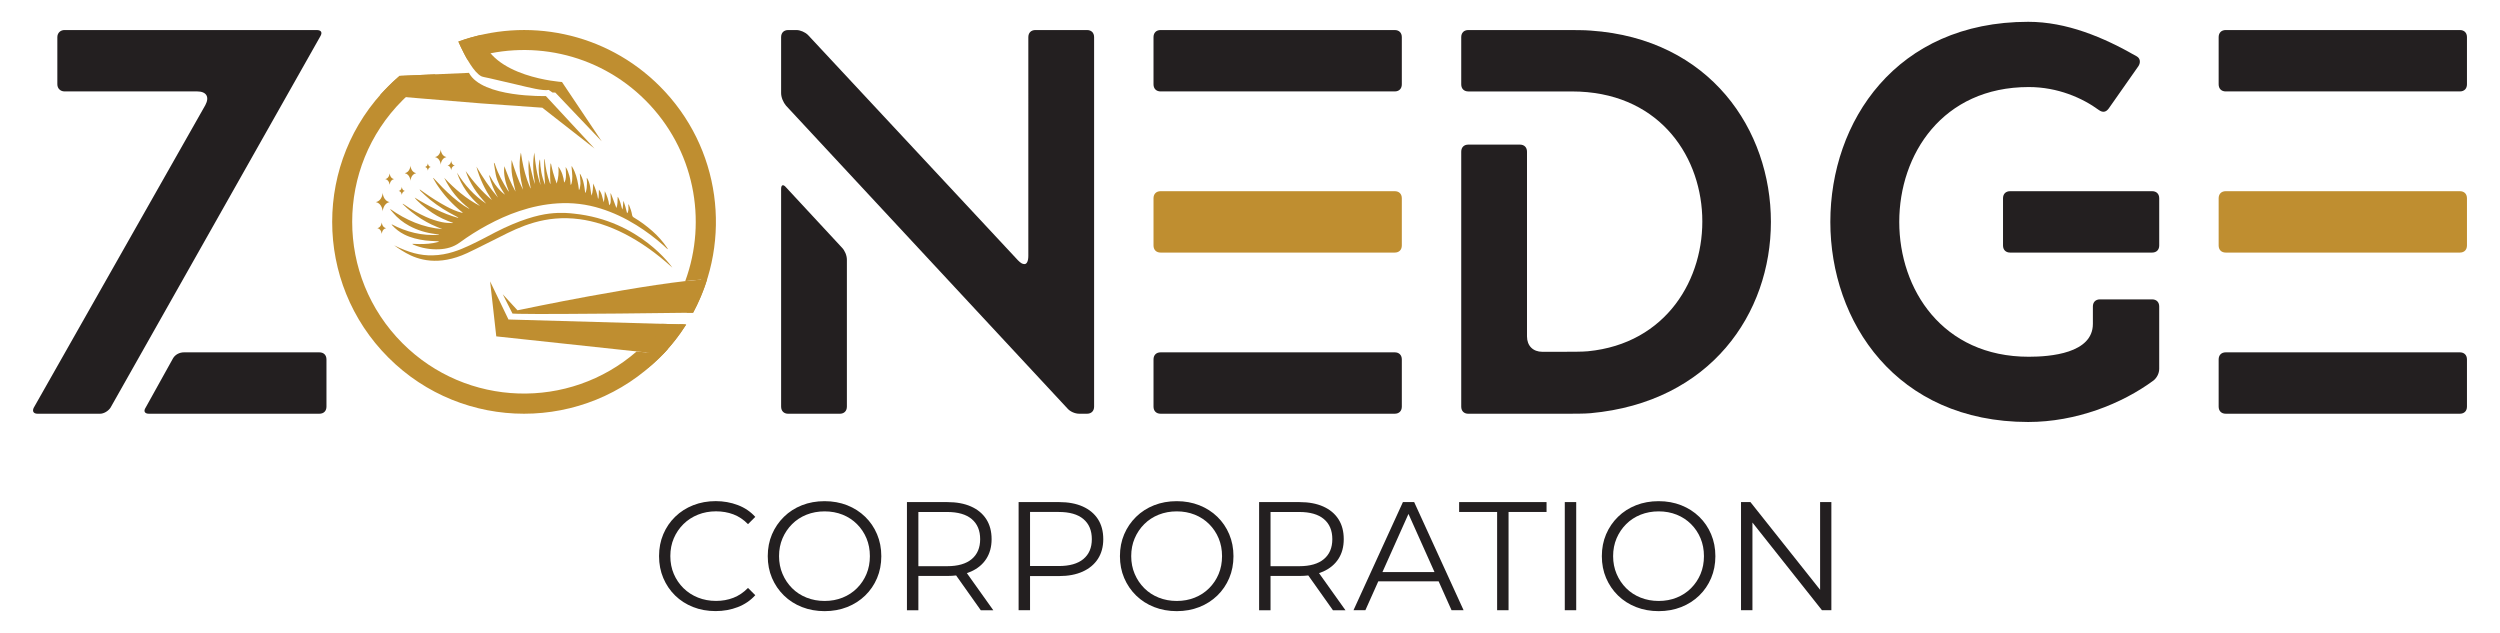
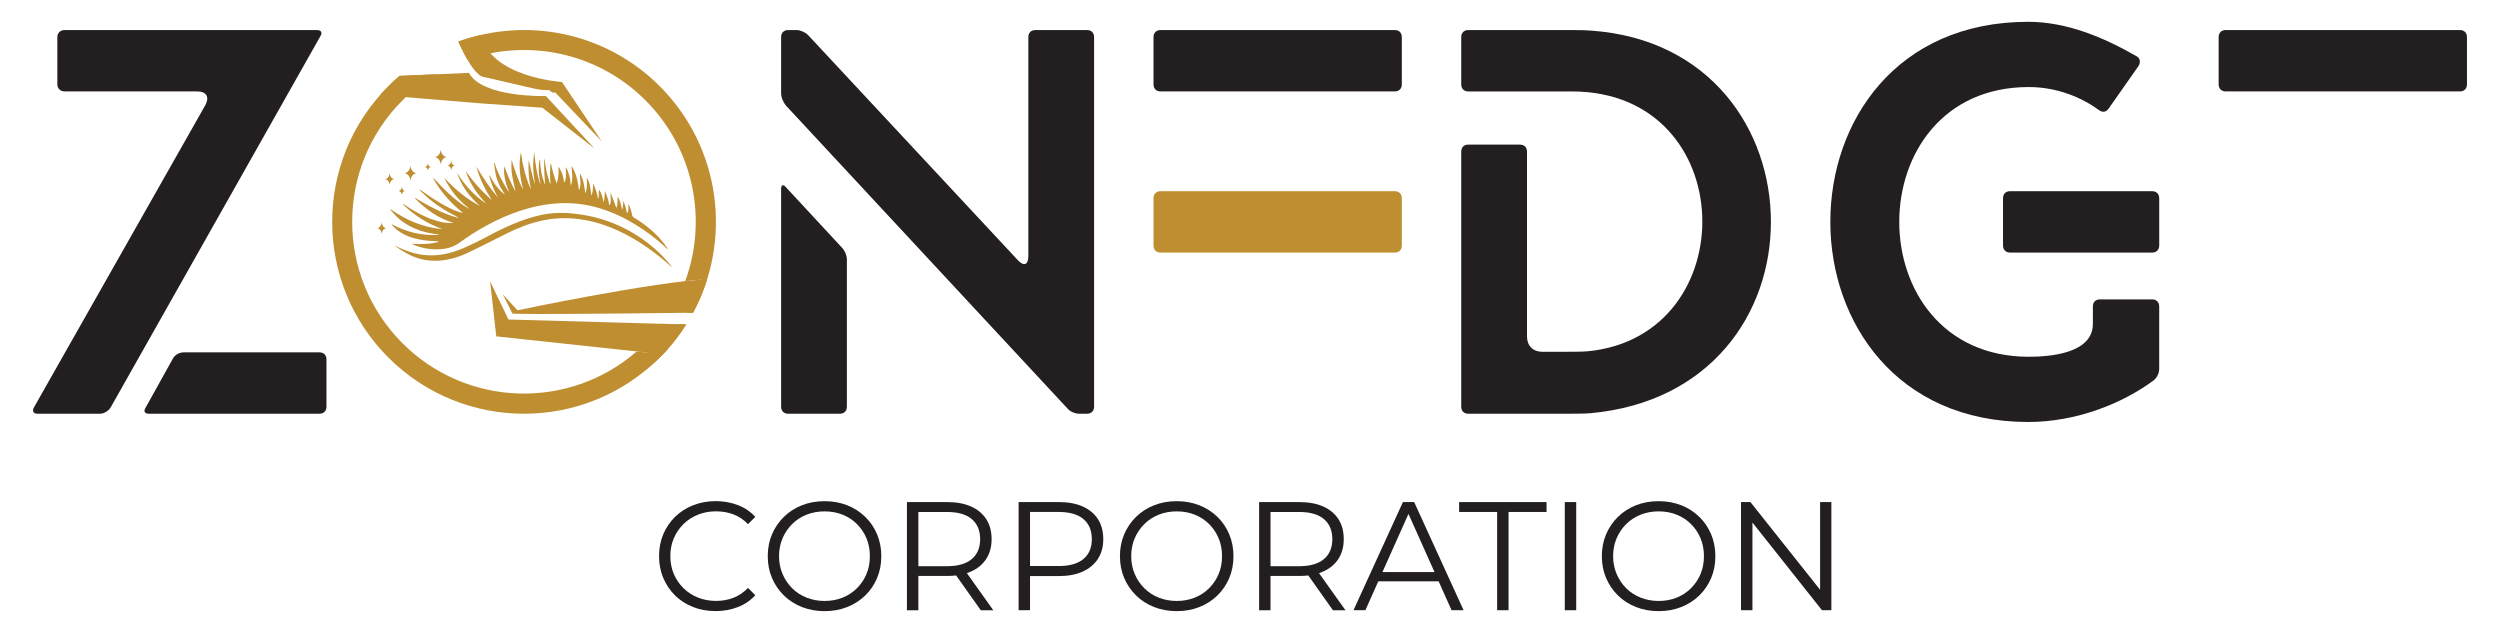
<svg xmlns="http://www.w3.org/2000/svg" version="1.1" id="Layer_1" x="0px" y="0px" viewBox="0 0 1260 319" style="enable-background:new 0 0 1260 319;" xml:space="preserve">
  <style type="text/css"> .st0{fill:#231F20;} .st1{fill:#BF8E30;} </style>
  <g>
    <path class="st0" d="M17.02,205.48l86.47-152.5c2.21-4.14,0.55-6.91-4.15-6.91H32.49c-1.93,0-3.59-1.38-3.59-3.59V18.73 c0-2.21,1.66-3.59,3.59-3.59h127.09c2.21,0,3.04,1.11,1.93,3.04L55.69,205.48c-1.1,1.66-3.31,3.04-5.25,3.04h-31.5 C16.74,208.52,16.19,207.14,17.02,205.48 M73.38,205.48l13.81-24.86c1.11-1.94,3.32-3.04,5.52-3.04h68.24 c2.21,0,3.59,1.38,3.59,3.59v23.76c0,2.21-1.38,3.59-3.59,3.59H75.03C72.82,208.52,72.27,207.14,73.38,205.48" />
    <path class="st0" d="M581.37,42.49V18.73c0-2.21,1.38-3.59,3.59-3.59h117.97c2.21,0,3.59,1.38,3.59,3.59v23.76 c0,2.21-1.38,3.59-3.59,3.59H584.96C582.75,46.08,581.37,44.7,581.37,42.49" />
    <path class="st1" d="M581.37,99.95c0-2.21,1.38-3.59,3.59-3.59h117.97c2.21,0,3.59,1.38,3.59,3.59v23.76 c0,2.21-1.38,3.59-3.59,3.59H584.96c-2.21,0-3.59-1.38-3.59-3.59V99.95z" />
-     <path class="st0" d="M584.96,177.58h117.97c2.21,0,3.59,1.38,3.59,3.59v23.76c0,2.21-1.38,3.59-3.59,3.59H584.96 c-2.21,0-3.59-1.38-3.59-3.59v-23.76C581.37,178.96,582.75,177.58,584.96,177.58" />
    <path class="st0" d="M736.46,42.49V18.73c0-2.21,1.38-3.59,3.59-3.59h45.86c7.46,0,12.71,0,15.74,0.27 c60.5,4.14,90.89,50.28,90.89,96.42c0,46.14-30.39,90.89-90.89,96.42c-3.04,0.28-8.29,0.28-15.74,0.28h-45.86 c-2.21,0-3.59-1.38-3.59-3.59V76.47c0-2.21,1.38-3.59,3.59-3.59h25.97c2.21,0,3.59,1.38,3.59,3.59v93.1c0,4.7,3.04,7.74,7.74,7.74 h7.18c8.01,0,12.71,0,15.75-0.27c79.29-7.74,77.08-130.95-8.01-130.95h-52.22C737.84,46.08,736.46,44.7,736.46,42.49" />
    <path class="st0" d="M1118.2,42.49V18.73c0-2.21,1.38-3.59,3.59-3.59h117.97c2.21,0,3.59,1.38,3.59,3.59v23.76 c0,2.21-1.38,3.59-3.59,3.59h-117.97C1119.58,46.08,1118.2,44.7,1118.2,42.49" />
-     <path class="st1" d="M1118.2,99.95c0-2.21,1.38-3.59,3.59-3.59h117.97c2.21,0,3.59,1.38,3.59,3.59v23.76 c0,2.21-1.38,3.59-3.59,3.59h-117.97c-2.21,0-3.59-1.38-3.59-3.59V99.95z" />
-     <path class="st0" d="M1121.79,177.58h117.97c2.21,0,3.59,1.38,3.59,3.59v23.76c0,2.21-1.38,3.59-3.59,3.59h-117.97 c-2.21,0-3.59-1.38-3.59-3.59v-23.76C1118.2,178.96,1119.58,177.58,1121.79,177.58" />
    <g>
      <path class="st0" d="M344.46,264.14c2.08-2.05,4.52-3.63,7.32-4.75c2.8-1.12,5.84-1.68,9.11-1.68c3.11,0,6.02,0.51,8.72,1.52 c2.7,1.01,5.16,2.66,7.39,4.94l3.66-3.66c-2.39-2.65-5.32-4.63-8.79-5.95c-3.48-1.32-7.19-1.99-11.13-1.99 c-4.1,0-7.89,0.69-11.37,2.06c-3.48,1.37-6.5,3.31-9.07,5.8c-2.57,2.49-4.57,5.42-6,8.8c-1.43,3.37-2.14,7.06-2.14,11.05 c0,3.99,0.71,7.68,2.14,11.05c1.43,3.37,3.41,6.31,5.96,8.8c2.54,2.49,5.55,4.42,9.03,5.8c3.47,1.38,7.26,2.06,11.37,2.06 c3.99,0,7.73-0.67,11.21-2.02c3.48-1.35,6.41-3.35,8.79-5.99l-3.66-3.66c-2.23,2.28-4.7,3.94-7.39,4.98 c-2.7,1.04-5.61,1.56-8.72,1.56c-3.27,0-6.31-0.56-9.11-1.68c-2.8-1.12-5.24-2.7-7.32-4.75c-2.07-2.05-3.7-4.44-4.86-7.16 c-1.17-2.72-1.75-5.72-1.75-8.99c0-3.27,0.58-6.27,1.75-8.99C340.76,268.58,342.38,266.2,344.46,264.14z" />
      <path class="st0" d="M436.04,260.45c-2.57-2.49-5.59-4.42-9.07-5.8c-3.48-1.37-7.27-2.06-11.37-2.06c-4.15,0-7.97,0.69-11.44,2.06 c-3.48,1.38-6.5,3.32-9.07,5.84c-2.57,2.52-4.57,5.45-6,8.79c-1.43,3.35-2.14,7.02-2.14,11.02c0,4,0.71,7.67,2.14,11.02 c1.43,3.35,3.43,6.28,6,8.8c2.57,2.52,5.61,4.46,9.11,5.84c3.5,1.37,7.3,2.06,11.4,2.06c4.1,0,7.89-0.69,11.37-2.06 c3.48-1.37,6.5-3.31,9.07-5.8c2.57-2.49,4.57-5.42,6-8.79c1.43-3.37,2.14-7.06,2.14-11.05c0-3.99-0.71-7.68-2.14-11.05 C440.61,265.87,438.61,262.94,436.04,260.45z M436.71,289.29c-1.14,2.72-2.74,5.11-4.79,7.16c-2.05,2.05-4.47,3.64-7.24,4.75 c-2.78,1.12-5.8,1.68-9.07,1.68c-3.27,0-6.31-0.56-9.11-1.68c-2.8-1.11-5.23-2.7-7.28-4.75c-2.05-2.05-3.66-4.45-4.83-7.2 c-1.17-2.75-1.75-5.73-1.75-8.95c0-3.27,0.58-6.26,1.75-8.99c1.17-2.73,2.78-5.11,4.83-7.16c2.05-2.05,4.48-3.63,7.28-4.75 c2.8-1.11,5.84-1.67,9.11-1.67c3.27,0,6.29,0.56,9.07,1.67c2.78,1.12,5.19,2.7,7.24,4.75c2.05,2.05,3.65,4.43,4.79,7.16 c1.14,2.73,1.71,5.72,1.71,8.99C438.42,283.57,437.85,286.57,436.71,289.29z" />
      <path class="st0" d="M489.41,288.05c3.32-1.48,5.88-3.61,7.67-6.38c1.79-2.78,2.69-6.08,2.69-9.93c0-3.94-0.9-7.3-2.69-10.08 c-1.79-2.78-4.34-4.9-7.67-6.38c-3.32-1.48-7.29-2.22-11.91-2.22h-20.4v54.5h5.76v-17.28h14.64c1.54,0,3-0.09,4.39-0.25 l12.42,17.53h6.31l-13.32-18.7C488.02,288.61,488.73,288.35,489.41,288.05z M477.34,285.36h-14.48v-27.32h14.48 c5.45,0,9.59,1.19,12.42,3.58c2.83,2.39,4.24,5.76,4.24,10.12c0,4.31-1.41,7.66-4.24,10.04 C486.93,284.16,482.79,285.36,477.34,285.36z" />
      <path class="st0" d="M545.69,255.27c-3.32-1.48-7.29-2.22-11.91-2.22h-20.4v54.49h5.76v-17.2h14.64c4.62,0,8.59-0.75,11.91-2.26 c3.32-1.5,5.88-3.65,7.67-6.42c1.79-2.78,2.69-6.08,2.69-9.93c0-3.94-0.9-7.3-2.69-10.08 C551.57,258.88,549.01,256.75,545.69,255.27z M546.04,281.74c-2.83,2.36-6.97,3.54-12.42,3.54h-14.48v-27.25h14.48 c5.45,0,9.59,1.19,12.42,3.58c2.83,2.39,4.24,5.76,4.24,10.12C550.29,276.05,548.87,279.38,546.04,281.74z" />
      <path class="st0" d="M613.53,260.45c-2.56-2.49-5.59-4.42-9.07-5.8c-3.48-1.37-7.27-2.06-11.37-2.06c-4.15,0-7.97,0.69-11.44,2.06 c-3.48,1.38-6.5,3.32-9.07,5.84c-2.57,2.52-4.57,5.45-5.99,8.79c-1.43,3.35-2.14,7.02-2.14,11.02c0,4,0.71,7.67,2.14,11.02 c1.43,3.35,3.42,6.28,5.99,8.8c2.57,2.52,5.61,4.46,9.11,5.84c3.5,1.37,7.31,2.06,11.4,2.06c4.1,0,7.89-0.69,11.37-2.06 c3.48-1.37,6.5-3.31,9.07-5.8c2.57-2.49,4.57-5.42,6-8.79c1.43-3.37,2.14-7.06,2.14-11.05c0-3.99-0.71-7.68-2.14-11.05 C618.1,265.87,616.1,262.94,613.53,260.45z M614.2,289.29c-1.14,2.72-2.74,5.11-4.79,7.16c-2.05,2.05-4.47,3.64-7.24,4.75 c-2.78,1.12-5.8,1.68-9.07,1.68c-3.27,0-6.3-0.56-9.11-1.68c-2.8-1.11-5.23-2.7-7.28-4.75c-2.05-2.05-3.66-4.45-4.83-7.2 c-1.17-2.75-1.75-5.73-1.75-8.95c0-3.27,0.58-6.26,1.75-8.99c1.17-2.73,2.78-5.11,4.83-7.16c2.05-2.05,4.48-3.63,7.28-4.75 c2.8-1.11,5.84-1.67,9.11-1.67c3.27,0,6.29,0.56,9.07,1.67c2.78,1.12,5.19,2.7,7.24,4.75c2.05,2.05,3.65,4.43,4.79,7.16 c1.14,2.73,1.71,5.72,1.71,8.99C615.91,283.57,615.34,286.57,614.2,289.29z" />
      <path class="st0" d="M666.9,288.05c3.32-1.48,5.88-3.61,7.67-6.38c1.79-2.78,2.68-6.08,2.68-9.93c0-3.94-0.89-7.3-2.68-10.08 c-1.79-2.78-4.35-4.9-7.67-6.38c-3.32-1.48-7.29-2.22-11.91-2.22h-20.4v54.5h5.76v-17.28h14.64c1.54,0,2.99-0.09,4.39-0.25 l12.42,17.53h6.31l-13.32-18.7C665.51,288.61,666.22,288.35,666.9,288.05z M654.83,285.36h-14.48v-27.32h14.48 c5.45,0,9.59,1.19,12.42,3.58c2.83,2.39,4.24,5.76,4.24,10.12c0,4.31-1.41,7.66-4.24,10.04 C664.42,284.16,660.28,285.36,654.83,285.36z" />
-       <path class="st0" d="M707.07,253.05l-24.91,54.5h5.99l6.51-14.56h30.41l6.51,14.56h6.07l-24.91-54.5H707.07z M696.75,288.32 l13.12-29.31l13.12,29.31H696.75z" />
+       <path class="st0" d="M707.07,253.05l-24.91,54.5h5.99l6.51-14.56h30.41l6.51,14.56h6.07l-24.91-54.5H707.07M696.75,288.32 l13.12-29.31l13.12,29.31H696.75z" />
      <polygon class="st0" points="735.4,258.03 754.55,258.03 754.55,307.55 760.31,307.55 760.31,258.03 779.46,258.03 779.46,253.05 735.4,253.05 " />
      <rect x="788.65" y="253.05" class="st0" width="5.76" height="54.5" />
      <path class="st0" d="M856.41,260.45c-2.57-2.49-5.59-4.42-9.07-5.8c-3.48-1.37-7.27-2.06-11.37-2.06c-4.15,0-7.97,0.69-11.44,2.06 c-3.48,1.38-6.5,3.32-9.07,5.84c-2.57,2.52-4.57,5.45-5.99,8.79c-1.43,3.35-2.14,7.02-2.14,11.02c0,4,0.71,7.67,2.14,11.02 c1.43,3.35,3.43,6.28,5.99,8.8c2.57,2.52,5.61,4.46,9.11,5.84c3.5,1.37,7.31,2.06,11.4,2.06c4.1,0,7.89-0.69,11.37-2.06 c3.48-1.37,6.5-3.31,9.07-5.8c2.57-2.49,4.57-5.42,6-8.79c1.43-3.37,2.14-7.06,2.14-11.05c0-3.99-0.71-7.68-2.14-11.05 C860.98,265.87,858.98,262.94,856.41,260.45z M857.08,289.29c-1.14,2.72-2.74,5.11-4.79,7.16c-2.05,2.05-4.47,3.64-7.24,4.75 c-2.78,1.12-5.8,1.68-9.07,1.68c-3.27,0-6.3-0.56-9.11-1.68c-2.8-1.11-5.23-2.7-7.28-4.75c-2.05-2.05-3.66-4.45-4.83-7.2 c-1.16-2.75-1.75-5.73-1.75-8.95c0-3.27,0.59-6.26,1.75-8.99c1.17-2.73,2.78-5.11,4.83-7.16c2.05-2.05,4.48-3.63,7.28-4.75 c2.8-1.11,5.84-1.67,9.11-1.67c3.27,0,6.29,0.56,9.07,1.67c2.78,1.12,5.19,2.7,7.24,4.75c2.05,2.05,3.65,4.43,4.79,7.16 c1.14,2.73,1.71,5.72,1.71,8.99C858.79,283.57,858.22,286.57,857.08,289.29z" />
      <polygon class="st0" points="917.33,253.05 917.33,297.25 882.22,253.05 877.47,253.05 877.47,307.55 883.23,307.55 883.23,263.36 918.27,307.55 923.01,307.55 923.01,253.05 " />
    </g>
    <path class="st1" d="M336.42,125.58c-0.65-0.61-1.29-1.24-1.96-1.84c-4.28-3.81-8.86-7.24-13.73-10.27 c-5.67-3.53-11.66-6.37-18.03-8.37c-7.07-2.21-14.3-3.08-21.7-2.6c-6.63,0.42-13.04,1.8-19.33,3.89c-5.6,1.86-10.94,4.3-16.12,7.1 c-4.82,2.61-9.46,5.53-13.88,8.77c-3.1,2.27-6.56,3.2-10.31,3.37c-4.51,0.2-8.84-0.56-13.01-2.3c-0.19-0.08-0.37-0.18-0.54-0.41 c0.3,0,0.6-0.01,0.91,0c3.22,0.16,6.43,0.14,9.62-0.41c0.93-0.16,1.84-0.41,2.77-0.63c0-0.07-0.01-0.15-0.01-0.22 c-0.25-0.03-0.49-0.05-0.74-0.07c-2.01-0.13-4.04-0.15-6.03-0.41c-3.68-0.49-7.28-1.32-10.63-3.03c-2.34-1.19-4.38-2.75-6.13-4.69 c-0.1-0.11-0.16-0.25-0.2-0.44c7.46,3.93,15.33,5.9,23.76,5.33c0.01-0.06,0.03-0.13,0.04-0.19c-0.54-0.07-1.08-0.14-1.63-0.2 c-4.7-0.57-9.17-1.91-13.33-4.17c-3.11-1.69-5.86-3.87-8.15-6.6c-0.33-0.4-0.69-0.78-1.02-1.18c-0.16-0.19-0.3-0.41-0.39-0.7 c7.92,5.6,16.53,9.36,26.3,10.16c-1.82-0.76-3.67-1.44-5.45-2.3c-1.81-0.88-3.58-1.85-5.28-2.92c-1.68-1.06-3.27-2.26-4.85-3.47 c-1.57-1.19-2.99-2.56-4.42-3.93c0.04-0.05,0.08-0.11,0.12-0.16c0.31,0.19,0.63,0.37,0.93,0.58c3.35,2.36,6.92,4.34,10.65,6.03 c2.59,1.17,5.27,2.07,8.05,2.65c1.74,0.36,3.51,0.48,5.28,0.48c0.13,0,0.27-0.03,0.42-0.11c-3.74-1.23-7.27-2.87-10.53-5.04 c-3.53-2.35-8.33-6.51-8.87-7.72c3.5,2.22,7.04,4.16,10.67,5.94c3.61,1.77,7.33,3.23,11.2,4.3c0.03-0.06,0.05-0.12,0.08-0.18 c-0.35-0.2-0.69-0.41-1.04-0.59c-4.63-2.34-9.03-5.07-13.07-8.33c-1.69-1.37-3.24-2.91-4.84-4.39c-0.24-0.22-0.41-0.53-0.5-0.89 c0.81,0.58,1.62,1.16,2.43,1.73c3.5,2.46,7.11,4.77,10.88,6.8c2.52,1.36,5.11,2.56,7.91,3.26c0.13,0.03,0.26,0.05,0.52,0.11 c-0.37-0.61-0.93-0.84-1.34-1.22c-0.44-0.4-0.91-0.78-1.36-1.18c-0.45-0.4-0.89-0.8-1.33-1.21c-0.44-0.41-0.87-0.82-1.3-1.25 c-0.42-0.42-0.84-0.85-1.25-1.29c-0.41-0.44-0.82-0.88-1.22-1.32c-0.38-0.43-0.76-0.86-1.12-1.3c-0.38-0.46-0.76-0.93-1.13-1.4 c-0.37-0.47-0.74-0.94-1.09-1.43c-0.36-0.48-0.71-0.97-1.05-1.47c-0.34-0.49-0.68-0.98-1.01-1.49c-0.32-0.51-0.62-1.03-0.93-1.54 c-0.31-0.5-0.63-1.01-0.89-1.56c0.37,0.06,0.55,0.37,0.78,0.6c1.36,1.42,2.67,2.88,4.06,4.27c3.36,3.35,6.87,6.54,10.84,9.18 c0.72,0.48,1.49,0.9,2.24,1.34c0.13,0.08,0.28,0.12,0.46,0.12c-5.5-4.17-9.7-9.38-12.72-15.57c5.31,5.63,11.13,10.61,18.04,14.21 c-5.31-4.62-9.35-10.1-11.61-16.82c3.82,6.24,8.63,11.54,14.73,15.65c-2.2-2.44-4.33-4.92-6.1-7.68c-1.77-2.75-3.2-5.65-4.24-8.76 c3.82,5.41,8.18,10.3,13.21,14.63c-1.69-2.62-3.27-5.31-4.59-8.14c-1.31-2.81-2.43-5.69-3.21-8.71 c3.24,5.47,6.73,10.74,10.87,15.58c-2.02-3.54-3.49-7.28-4.55-11.41c0.51,0.51,0.75,0.97,1,1.43c1.29,2.39,2.84,4.59,4.74,6.53 c0.72,0.73,1.51,1.39,2.35,2.02c-0.97-1.62-2.07-3.14-2.83-4.86c-0.79-1.77-1.51-3.57-1.87-5.48c-0.35-1.86-0.6-3.75-0.92-5.79 c0.46,0.31,0.52,0.64,0.61,0.93c1.5,4.74,3.89,9.04,6.54,13.21c0.06,0.09,0.13,0.18,0.2,0.26c0.03,0.03,0.08,0.04,0.22,0.1 c-1.58-4.14-2.87-8.27-2.29-12.75c0.85,2.18,1.63,4.39,2.55,6.53c0.92,2.14,1.99,4.23,3.1,6.28c-0.57-2.63-1.22-5.25-1.68-7.9 c-0.47-2.65-0.47-5.35-0.3-8.06c1.58,5.14,3.3,10.21,5.74,15.03c-1.43-6.16-2.41-12.35-1.1-18.71c0.05,0.2,0.12,0.4,0.15,0.61 c0.6,4.41,1.56,8.74,2.97,12.96c0.45,1.36,1.03,2.69,1.56,4.04c0.07,0.17,0.17,0.33,0.32,0.48c-0.94-4.75-1.44-9.53-0.97-14.39 c0.46,2.05,0.86,4.12,1.39,6.15c0.52,2.01,0.93,4.06,1.75,6c-0.96-5.28-1.35-10.57-0.37-15.9c0.51,5.58,1.24,11.1,3.15,16.41 c-0.18-1.13-0.38-2.26-0.54-3.4c-0.4-2.84-0.61-5.69-0.1-8.55c0.06-0.34,0.16-0.66,0.35-0.99c0.13,4.43,0.86,8.71,2.56,12.81 c-0.29-4.3-0.6-8.59-0.43-12.93c0.38,0.13,0.27,0.42,0.29,0.64c0.39,3.81,1.22,7.52,2.46,11.14c0.09,0.27,0.21,0.53,0.42,0.79 c-0.25-3.47-0.31-6.93-0.01-10.43c0.35,0.15,0.33,0.48,0.39,0.74c0.3,1.24,0.52,2.51,0.88,3.74c0.54,1.9,1.17,3.78,1.86,5.66 c0.87-2.8,1.14-5.64,0.82-8.55c1.75,2.41,2.63,5.13,2.93,8.09c0.54-0.59,0.92-2,0.93-3.81c0.01-1.32-0.11-2.63-0.17-4.07 c0.97,1.37,1.4,2.88,1.85,4.37c0.45,1.48,0.59,3.01,0.65,4.56c0.06,0.01,0.11,0.02,0.17,0.02c0.08-0.15,0.18-0.29,0.23-0.44 c0.36-1.27,0.5-2.58,0.45-3.88c-0.06-1.55-0.24-3.09-0.37-4.64c-0.01-0.08,0.01-0.16,0.01-0.24c0.06-0.05,0.12-0.11,0.17-0.16 c0.06,0.14,0.1,0.29,0.18,0.42c1.69,2.8,2.45,5.92,3.02,9.09c0.14,0.77,0.21,1.56,0.34,2.54c0.19-0.31,0.32-0.44,0.35-0.59 c0.16-0.91,0.4-1.82,0.41-2.73c0.02-1.3-0.15-2.61-0.24-3.91c-0.02-0.3-0.05-0.59-0.1-1.09c0.22,0.28,0.34,0.39,0.42,0.54 c1.08,1.96,1.55,4.11,1.91,6.29c0.15,0.93,0.26,1.87,0.41,2.95c0.15-0.22,0.28-0.32,0.31-0.45c0.16-0.69,0.36-1.37,0.43-2.07 c0.16-1.55,0.22-3.1,0.03-4.65c-0.02-0.15,0-0.3,0.08-0.47c0.85,1.31,1.32,2.77,1.59,4.29c0.27,1.49,0.44,3,0.69,4.69 c0.86-2.08,0.74-4.11,0.92-6.13c1.07,2.55,2.04,5.1,2.44,7.87c0.23-0.5,0.29-1.01,0.31-1.53c0.03-0.55,0.03-1.09,0.04-1.64 c0.01-0.53,0-1.06,0.07-1.6c0.75,0.92,1.24,1.97,1.54,3.09c0.29,1.09,0.54,2.19,0.88,3.28c0.49-1.84,0.43-3.73,0.55-5.61 c1.06,2.25,1.95,4.54,2.2,7.09c0.86-0.71,0.94-1.74,0.66-6.15c0.14,0.24,0.31,0.47,0.4,0.72c0.79,2.09,1.57,4.18,2.35,6.26 c0.06,0.15,0.13,0.28,0.27,0.58c0.66-1.88,0.52-3.7,0.6-5.64c0.17,0.2,0.29,0.29,0.34,0.41c0.79,1.68,1.36,3.44,1.76,5.25 c0.06,0.26,0.16,0.5,0.31,0.75c0.35-1.46,0.26-2.95,0.54-4.42c0.71,2.02,1.27,4.07,1.79,6.3c0.2-0.26,0.35-0.37,0.4-0.52 c0.38-1.02,0.35-2.09,0.27-3.15c-0.02-0.29-0.06-0.59,0.05-0.95c0.11,0.22,0.24,0.43,0.34,0.66c0.67,1.56,1.2,3.16,1.48,4.83 c0.1,0.59,0.36,0.97,0.88,1.27c3.34,1.98,6.45,4.28,9.35,6.85c2.81,2.49,5.28,5.27,7.39,8.38c0.13,0.2,0.24,0.41,0.36,0.61 C336.49,125.51,336.46,125.54,336.42,125.58" />
    <path class="st1" d="M198.66,123.65c0,0,2.48,1.91,5.98,3.87c6.02,3.38,16.26,6.79,30.84,0.03c0,0,7.5-3.56,16.36-8.09 c10.16-5.19,22.83-11.32,40.35-8.98c14.3,1.91,30.35,9.54,46.68,24.41c0,0-16.16-23.78-49.64-27.22c-1.99-0.2-6.14-0.76-12.36-0.02 c-5.84,0.7-14.88,3.08-27.38,9.51c-1.23,0.63-7.72,4.15-12.8,6.51c-4.99,2.32-11.06,4.86-18.66,5.03 C211.85,128.86,205.94,127.28,198.66,123.65" />
-     <path class="st1" d="M192.88,97.15c0,0-0.15,4.01-3.49,4.71c3.35,0.71,3.49,4.71,3.49,4.71s0.15-4.01,3.49-4.71 C193.03,101.16,192.88,97.15,192.88,97.15" />
    <path class="st1" d="M192.39,112.02c0,0-0.09,2.54-2.21,2.98c2.12,0.45,2.21,2.98,2.21,2.98s0.09-2.54,2.21-2.98 C192.48,114.56,192.39,112.02,192.39,112.02" />
    <path class="st1" d="M196.38,87.29c0,0-0.09,2.54-2.21,2.98c2.12,0.45,2.21,2.98,2.21,2.98s0.09-2.54,2.21-2.98 C196.47,89.83,196.38,87.29,196.38,87.29" />
    <path class="st1" d="M202.51,94.12c0,0-0.06,1.8-1.57,2.12c1.5,0.32,1.57,2.12,1.57,2.12s0.06-1.8,1.57-2.12 C202.58,95.92,202.51,94.12,202.51,94.12" />
    <path class="st1" d="M206.88,83.42c0,0-0.12,3.3-2.87,3.87c2.75,0.58,2.87,3.87,2.87,3.87s0.12-3.3,2.87-3.87 C207,86.71,206.88,83.42,206.88,83.42" />
    <path class="st1" d="M222.13,75.3c0,0-0.12,3.3-2.87,3.87c2.75,0.58,2.87,3.87,2.87,3.87s0.12-3.3,2.87-3.87 C222.25,78.59,222.13,75.3,222.13,75.3" />
    <path class="st1" d="M227.4,80.96c0,0-0.07,2.09-1.82,2.45c1.74,0.37,1.82,2.45,1.82,2.45s0.07-2.09,1.82-2.45 C227.47,83.05,227.4,80.96,227.4,80.96" />
    <path class="st1" d="M215.65,82.21c0,0-0.06,1.66-1.45,1.95c1.38,0.29,1.45,1.95,1.45,1.95s0.06-1.66,1.45-1.95 C215.71,83.87,215.65,82.21,215.65,82.21" />
    <path class="st1" d="M345.1,163.54l-88.83-2.51l-9.26-19.22l3.11,27.72l83.61,8.98c0.33-0.26,0.65-0.52,0.97-0.78 C336.11,176.33,340.23,171.91,345.1,163.54" />
    <path class="st1" d="M345.84,163.56l-12.41-0.35l-7.71,14.46c0,0,4.38,0.47,8.36,0.91C338.57,173.89,342.49,168.86,345.84,163.56" />
    <path class="st1" d="M336.47,176c0,0-3.8,4.75-10.22,9.72l-1.88-2.59l3.59-6.43l4.79-4l1.72,0.33L336.47,176z" />
    <path class="st1" d="M345.84,163.56l-3.3-0.09c-3.43,5.2-7.43,10.13-12.01,14.71l-9.67-1.04c-34.01,29.61-85.63,28.23-118-4.14 c-33.81-33.81-33.81-88.63,0-122.44c5.16-5.16,10.81-9.53,16.8-13.11l-18.21,0.8l-0.06-0.02c-1.93,1.65-3.82,3.39-5.65,5.22 c-37.76,37.76-37.76,98.99,0,136.75c37.76,37.76,98.99,37.76,136.75,0C337.66,175.05,342.1,169.47,345.84,163.56" />
    <path class="st1" d="M283.24,41.33c0,0-36.21-2.32-40.66-23.78c-3.91,0.89-7.77,2.02-11.56,3.4l1.21,2.65 c2.62,5.55,6.64,12.9,10.36,14.84c0.64,0.33,2.67,0.66,3.99,0.96c2.85,0.66,8.19,1.89,13.45,3.13c6.92,1.64,13.56,3.36,16.53,2.8 l1.88,1.29l1.44,0.04l23.39,24.57L283.24,41.33z" />
    <path class="st1" d="M275.12,48.41c0,0-32.13,0.92-38.77-11.69l-16.68,0.73l-18.21,0.8l-0.08,0.01c-1.17,1-2.32,2.03-3.44,3.09 l-4.28,4.28c-0.7,0.74-1.38,1.49-2.05,2.25c2.85,0.24,38.64,3.28,50.91,4.23c7.7,0.59,30.8,2.17,30.8,2.17l26.34,20.59 L275.12,48.41z" />
    <path class="st1" d="M261.37,158.16c17.59,0.39,87.96-0.56,87.96-0.56c2.9-5.4,5.26-11.03,7.06-16.78 c-11.41,0.23-37.49,4.47-59.27,8.45c-17.8,3.25-36.31,7.12-36.31,7.12l-7.42-8.08l4.91,9.74 C258.3,158.05,259.44,158.09,261.37,158.16" />
    <path class="st1" d="M325.31,50.56c24.64,24.64,31.31,60.43,20.05,91.12c3-0.34,5.7-0.59,8.03-0.73 c-1.87,5.74-4.3,11.33-7.31,16.69c2.06-0.03,3.25-0.04,3.25-0.04c19.69-36.62,14.09-83.24-16.82-114.15 c-27.44-27.44-67.28-34.94-101.49-22.49l0.02,0.05c0.34,0.77,0.72,1.61,1.14,2.51l0.01,0.02c0.96,2.04,2.11,4.31,3.36,6.49 C265.94,19.44,301.04,26.29,325.31,50.56" />
    <path class="st0" d="M393.68,18.73c0-2.21,1.38-3.59,3.59-3.59h4.15c1.93,0,4.42,1.11,5.8,2.48l105.81,113.55 c1.38,1.38,2.21,1.93,3.32,1.93c1.11,0,1.93-1.38,1.93-4.15V18.73c0-2.21,1.38-3.59,3.59-3.59h25.97c2.21,0,3.59,1.38,3.59,3.59 v186.2c0,2.21-1.38,3.59-3.59,3.59h-3.87c-2.21,0-4.7-1.11-6.08-2.76L396.16,53.26c-1.38-1.66-2.48-4.15-2.48-6.36V18.73z" />
    <path class="st0" d="M393.68,95.25c0-2.21,1.1-2.48,2.48-0.83l28.18,30.39c1.38,1.38,2.49,3.87,2.49,6.08v74.04 c0,2.21-1.38,3.6-3.59,3.6h-25.97c-2.21,0-3.59-1.38-3.59-3.6V95.25z" />
    <path class="st0" d="M922.49,111.83c0-50.56,33.15-100.84,99.73-100.84c19.34,0,37.85,7.74,54.7,17.41 c1.93,1.11,1.93,3.32,0.82,4.97l-14.92,21.27c-1.38,1.93-3.04,2.21-4.97,0.83c-8.29-6.08-20.72-11.6-35.36-11.6 c-87.02,0-87.02,135.93,0,135.93c10.77,0,32.32-1.66,32.32-16.58v-8.75c0-2.21,1.38-3.59,3.59-3.59h26.25 c2.21,0,3.59,1.38,3.59,3.59v31.41c0,2.21-1.11,4.42-2.76,5.8c-16.03,11.88-39.23,21-63.27,21 C955.65,212.67,922.49,162.11,922.49,111.83" />
    <path class="st0" d="M1009.52,123.71V99.95c0-2.21,1.38-3.59,3.59-3.59h71.55c2.21,0,3.59,1.38,3.59,3.59v23.76 c0,2.21-1.38,3.59-3.59,3.59h-71.55C1010.9,127.3,1009.52,125.92,1009.52,123.71" />
  </g>
</svg>